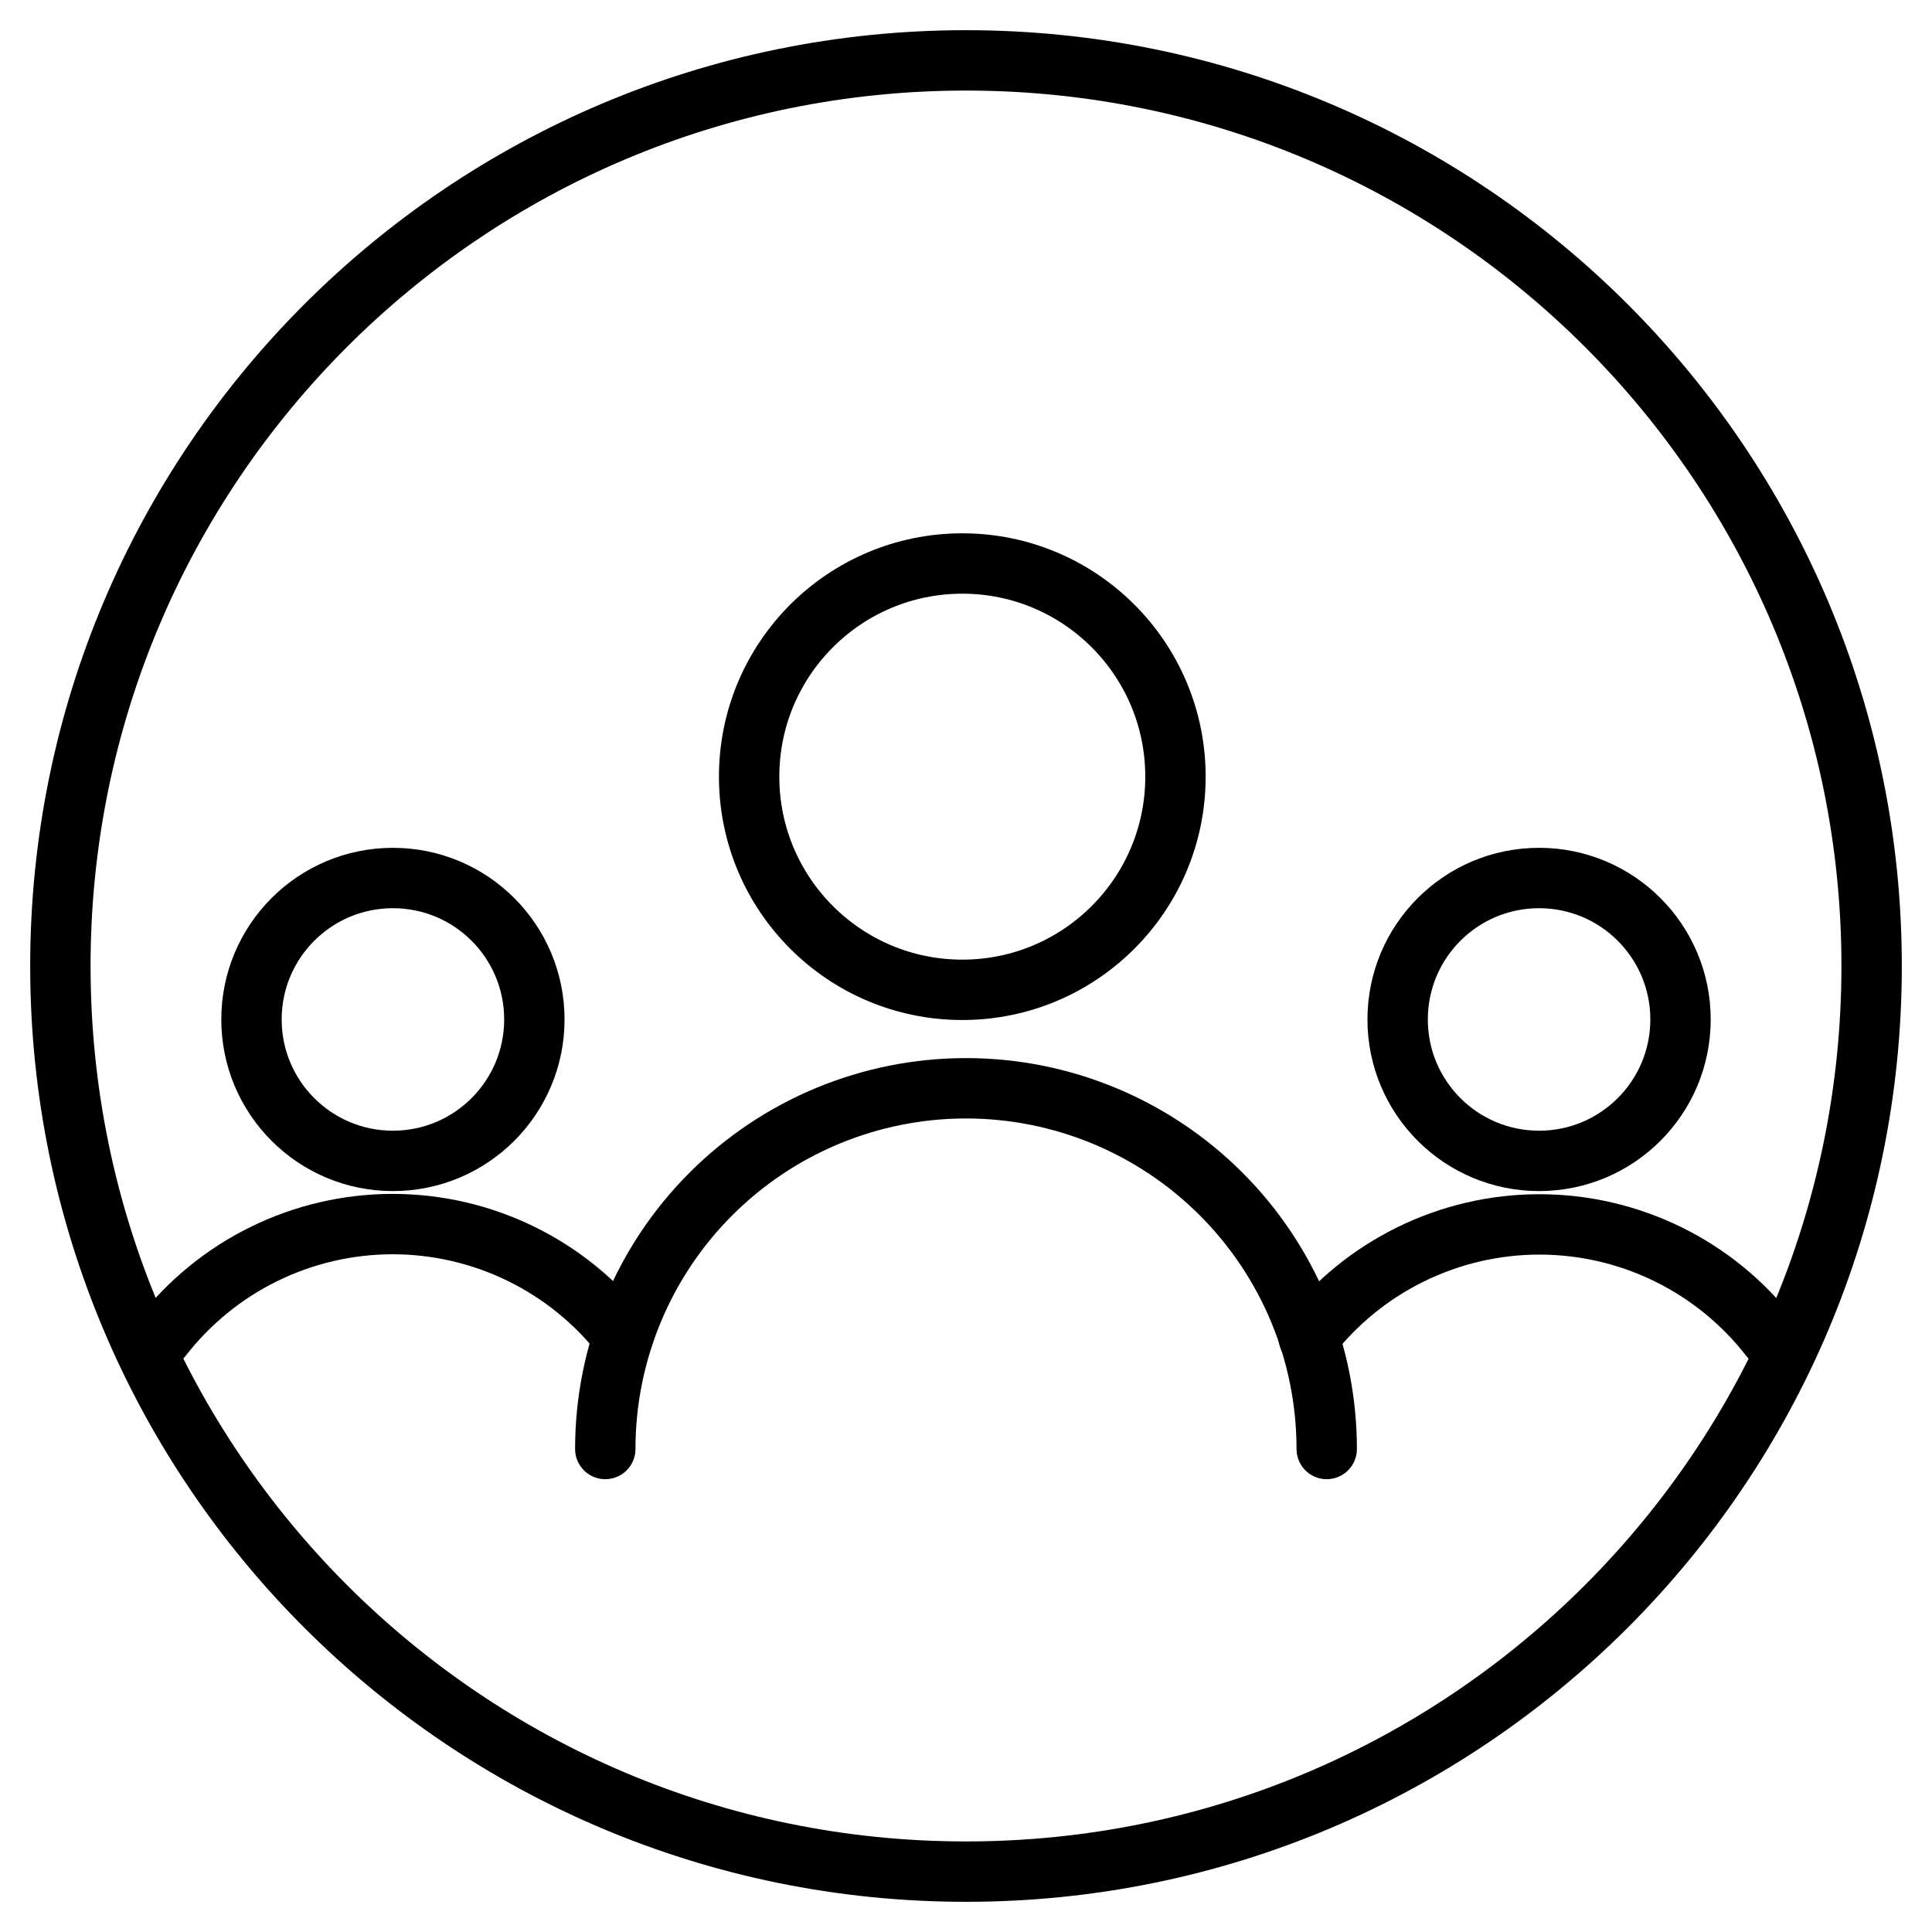
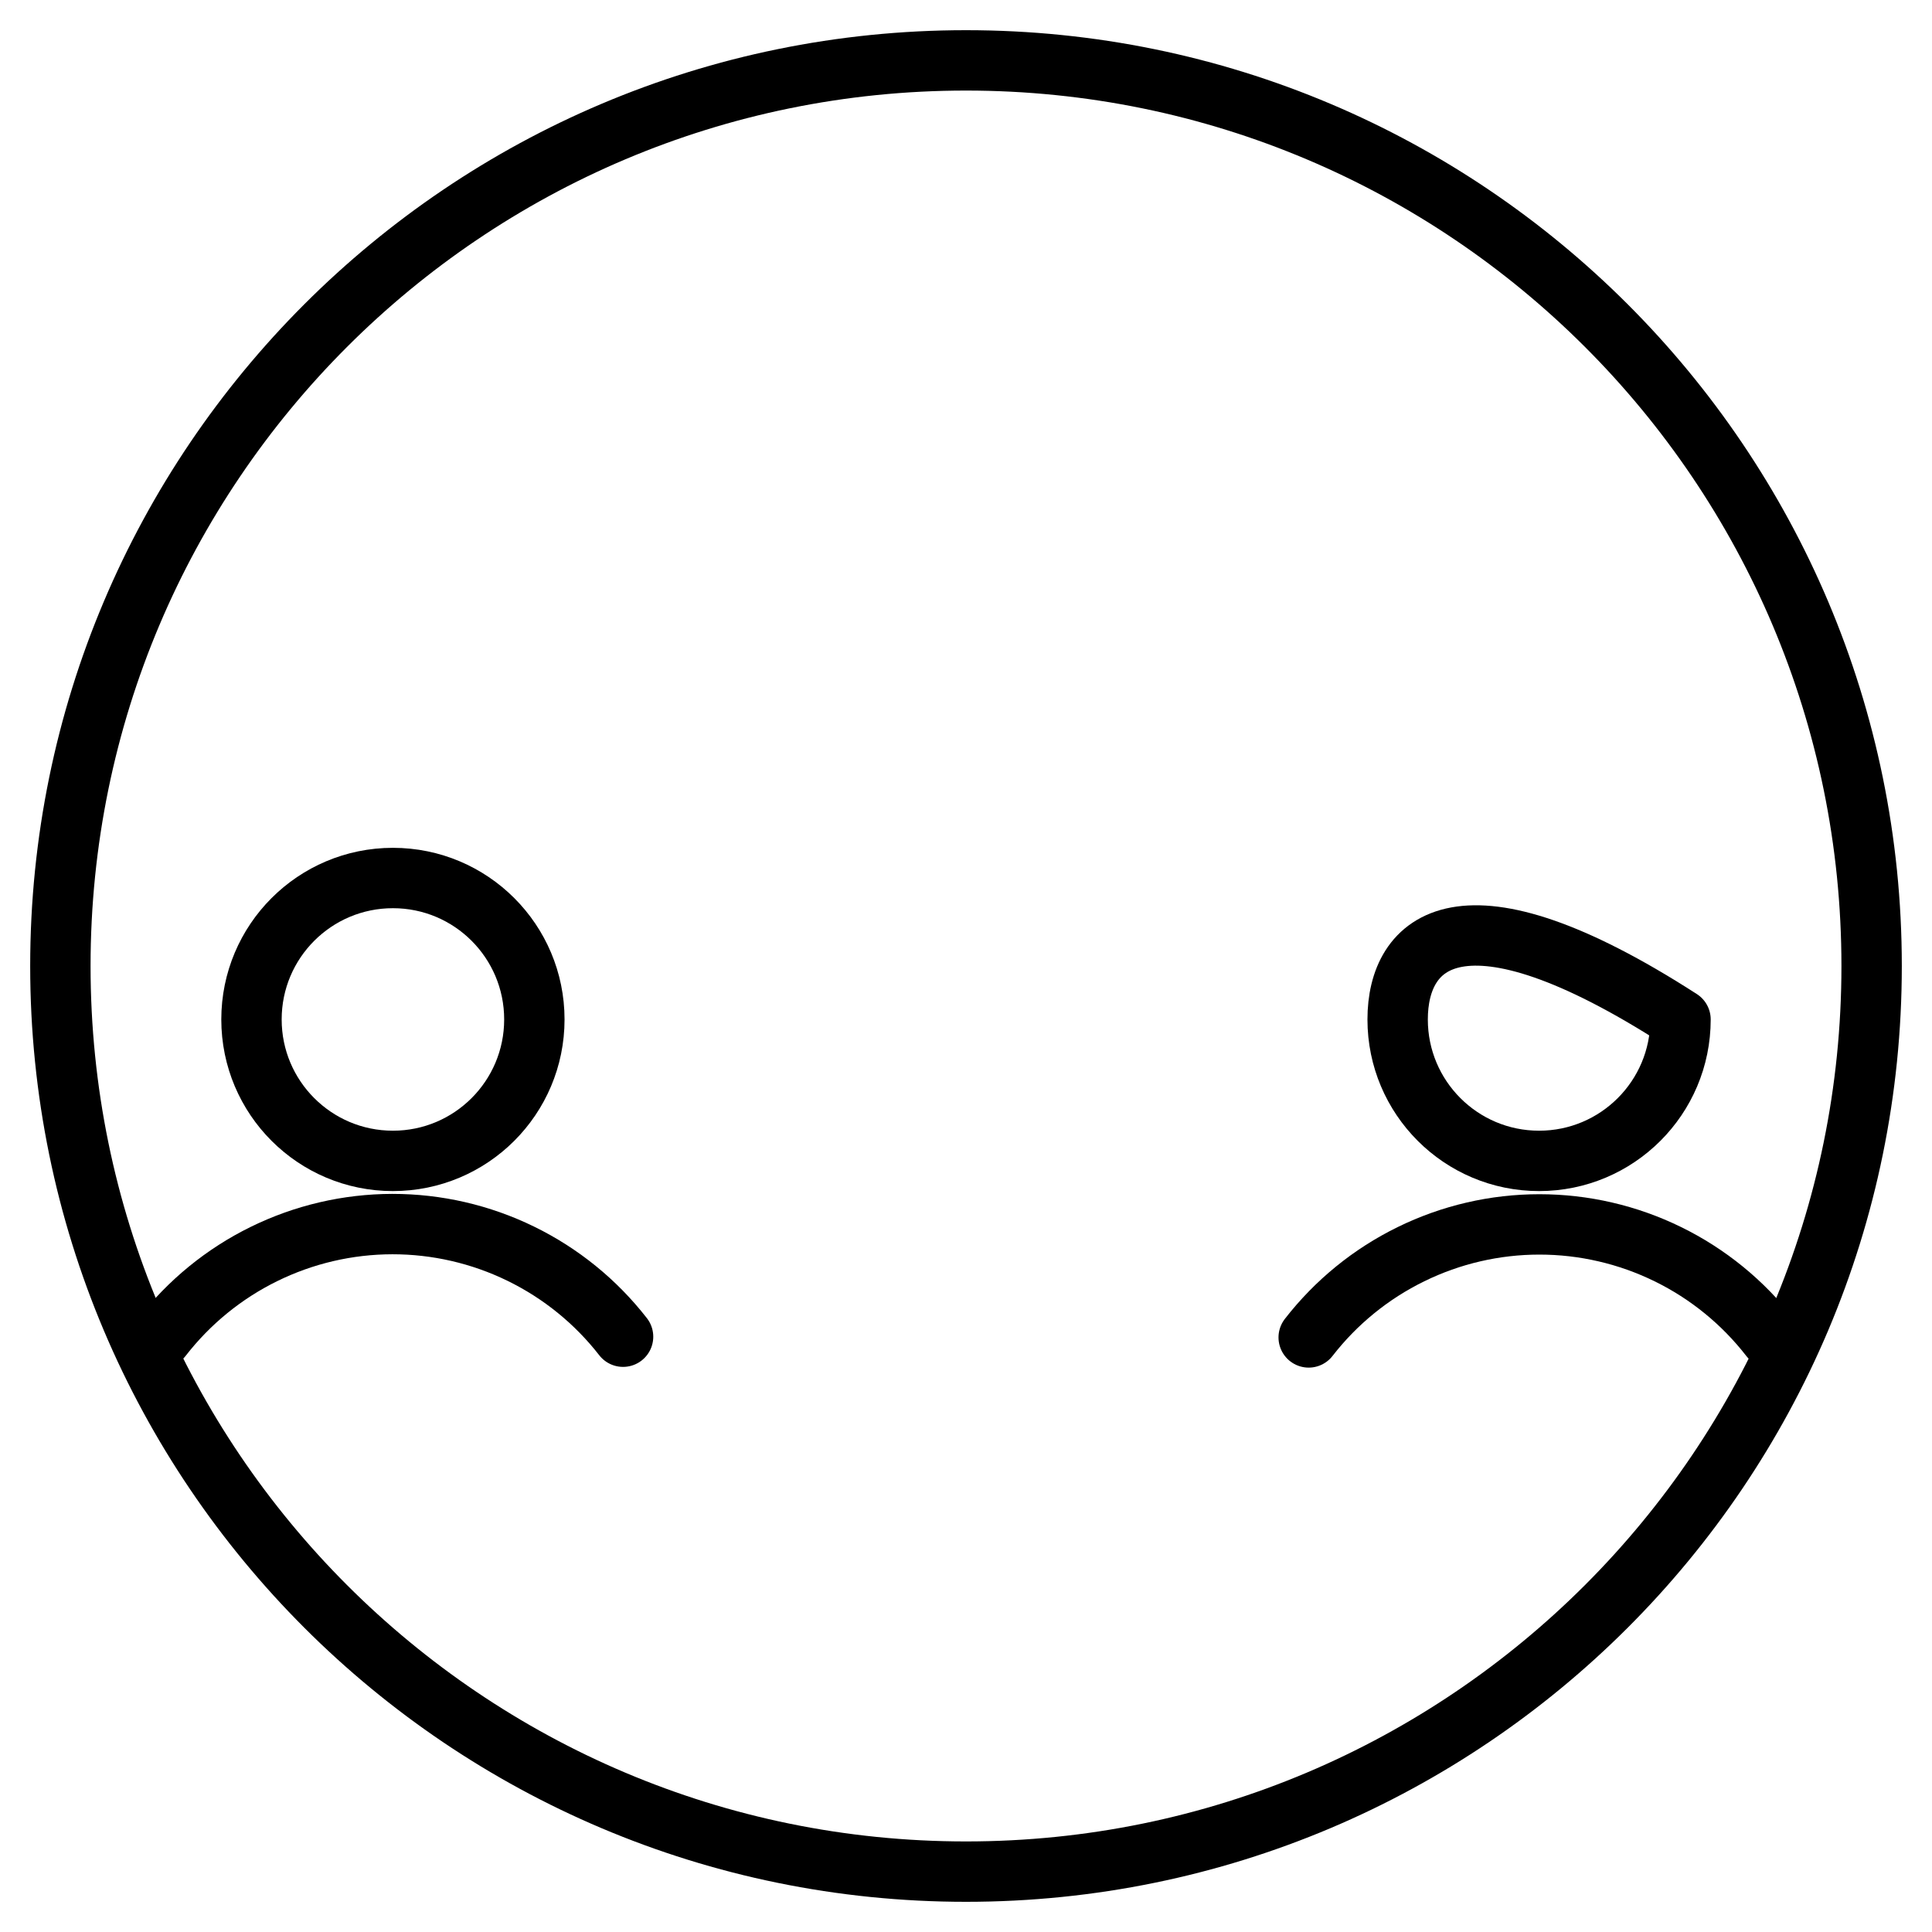
<svg xmlns="http://www.w3.org/2000/svg" width="48" height="48" viewBox="0 0 48 48" fill="none">
  <g clip-path="url(#clip0_2383_71)">
-     <path d="M38.238 28.842C40.179 28.842 41.752 27.269 41.752 25.328C41.752 23.387 40.179 21.814 38.238 21.814C36.297 21.814 34.724 23.387 34.724 25.328C34.724 27.269 36.297 28.842 38.238 28.842Z" stroke="black" stroke-width="1.5" stroke-linecap="round" stroke-linejoin="round" />
+     <path d="M38.238 28.842C40.179 28.842 41.752 27.269 41.752 25.328C36.297 21.814 34.724 23.387 34.724 25.328C34.724 27.269 36.297 28.842 38.238 28.842Z" stroke="black" stroke-width="1.5" stroke-linecap="round" stroke-linejoin="round" />
    <path d="M43.978 33.228C43.3 32.354 42.431 31.646 41.438 31.16C40.444 30.673 39.352 30.42 38.246 30.42C37.14 30.42 36.048 30.673 35.055 31.16C34.061 31.646 33.192 32.354 32.514 33.228" stroke="black" stroke-width="1.5" stroke-linecap="round" stroke-linejoin="round" />
    <path d="M9.762 28.842C11.703 28.842 13.276 27.269 13.276 25.328C13.276 23.387 11.703 21.814 9.762 21.814C7.821 21.814 6.248 23.387 6.248 25.328C6.248 27.269 7.821 28.842 9.762 28.842Z" stroke="black" stroke-width="1.5" stroke-linecap="round" stroke-linejoin="round" />
    <path d="M4.02 33.226C4.697 32.352 5.565 31.643 6.557 31.156C7.55 30.668 8.64 30.414 9.746 30.412C10.852 30.411 11.943 30.662 12.937 31.147C13.931 31.632 14.801 32.337 15.48 33.21" stroke="black" stroke-width="1.5" stroke-linecap="round" stroke-linejoin="round" />
-     <path d="M32.962 36C32.962 33.623 32.018 31.344 30.337 29.663C28.656 27.982 26.377 27.038 24 27.038C21.623 27.038 19.344 27.982 17.663 29.663C15.982 31.344 15.038 33.623 15.038 36" stroke="black" stroke-width="1.5" stroke-linecap="round" stroke-linejoin="round" />
-     <path d="M23.908 24.592C26.833 24.592 29.204 22.221 29.204 19.296C29.204 16.371 26.833 14 23.908 14C20.983 14 18.612 16.371 18.612 19.296C18.612 22.221 20.983 24.592 23.908 24.592Z" stroke="black" stroke-width="1.5" stroke-linecap="round" stroke-linejoin="round" />
    <path d="M24 46.5C36.426 46.5 46.5 36.426 46.5 24C46.5 11.574 36.426 1.5 24 1.5C11.574 1.5 1.5 11.574 1.5 24C1.5 36.426 11.574 46.5 24 46.5Z" stroke="black" stroke-width="1.5" stroke-linecap="round" stroke-linejoin="round" />
  </g>
  <defs>
    <clipPath id="clip0_2383_71">
      <rect width="48" height="48" fill="white" />
    </clipPath>
  </defs>
</svg>